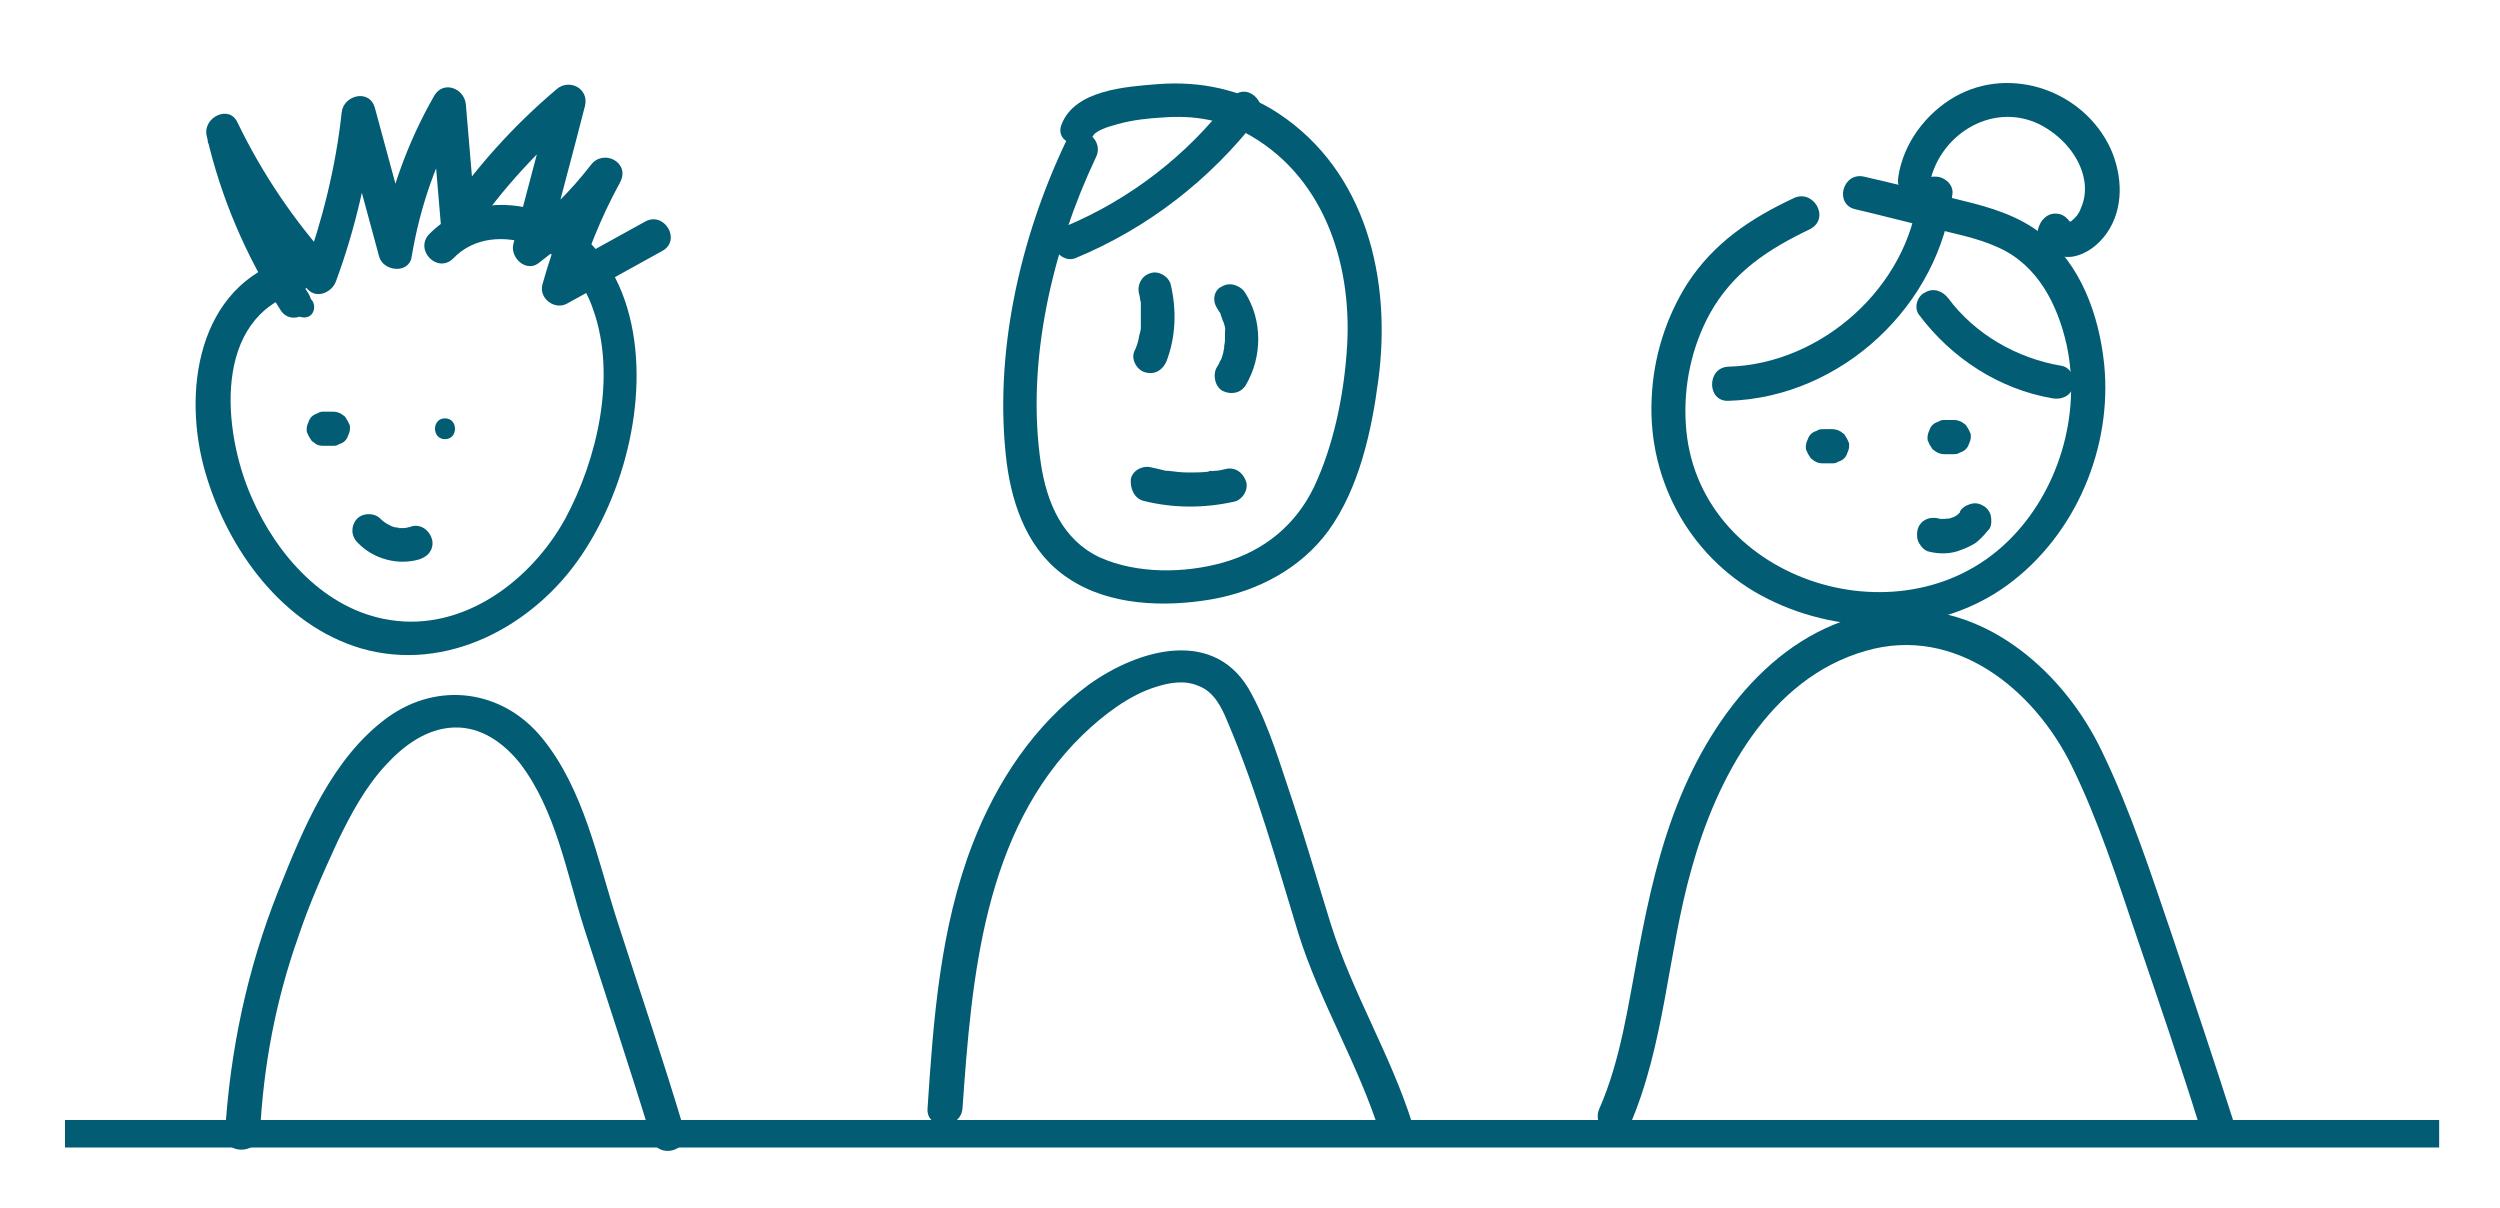
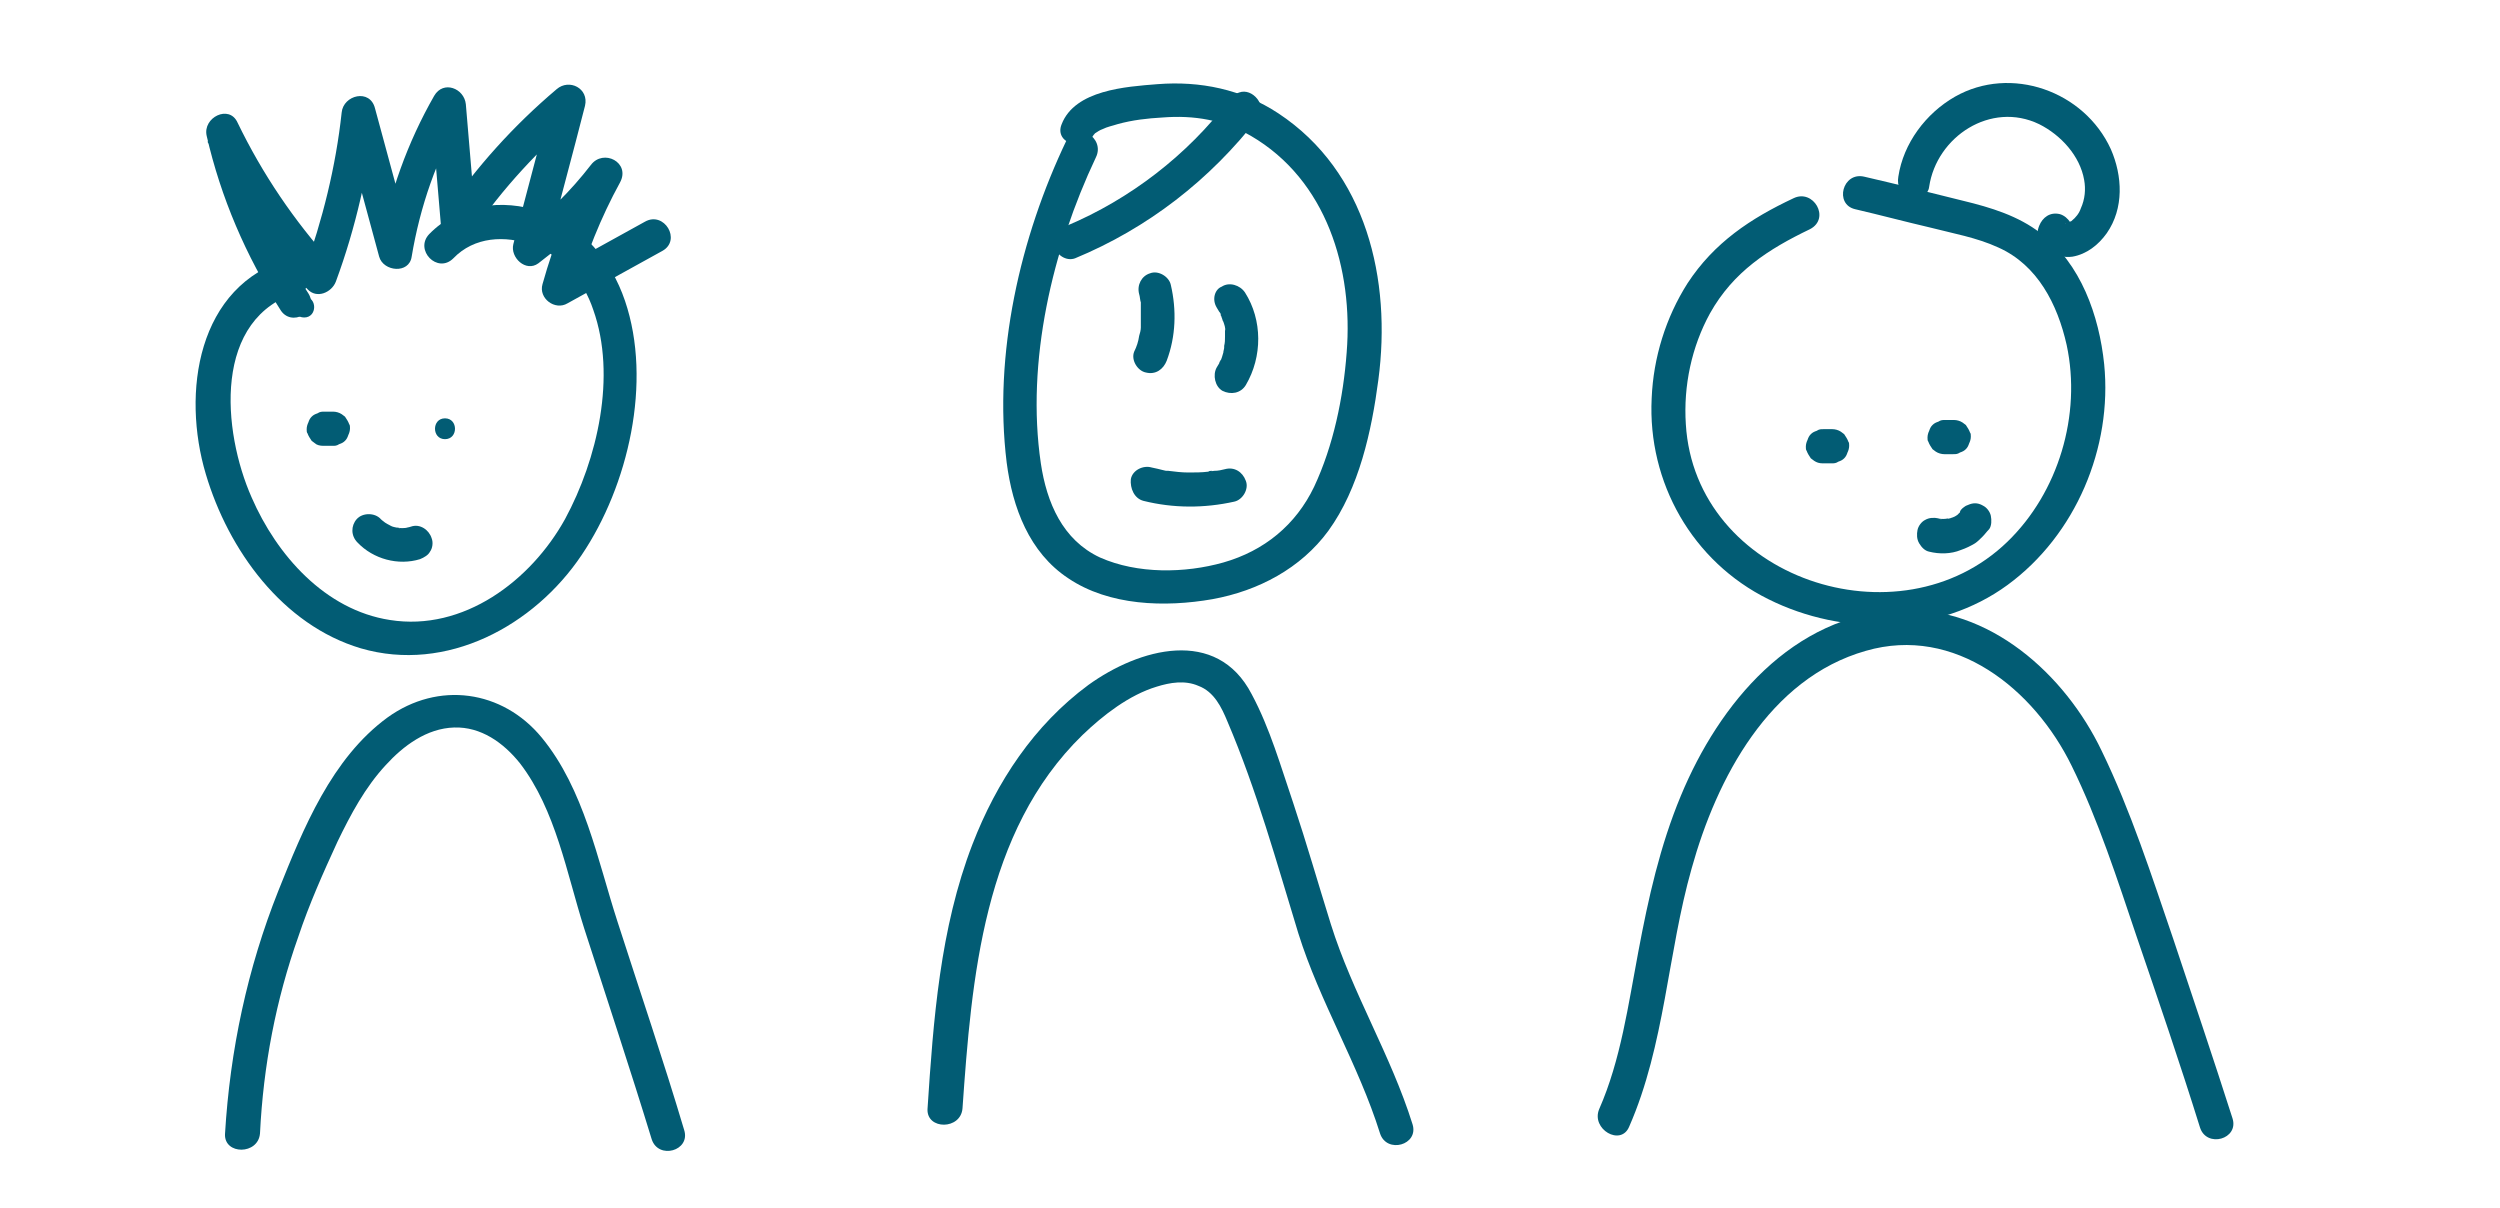
<svg xmlns="http://www.w3.org/2000/svg" id="Calque_1" x="0px" y="0px" viewBox="0 0 300 145" style="enable-background:new 0 0 300 145;" xml:space="preserve">
  <style type="text/css"> .st0{fill:#025C74;} </style>
  <g>
    <g>
-       <path class="st0" d="M522.9,51.2c30-31.9,71.2-48.6,112.8-59.6c12-3.2,24.2-5.9,36.3-8.4c-1.7-1.3-3.4-2.6-5.1-3.9 c-2.2,27.5-8.7,54.5-19.1,80c-5.2,12.6-11.4,24.9-18.5,36.6c-3.5,5.8-7.2,11.4-11.2,16.9c-2,2.8-4.1,5.6-6.3,8.4 c-1.1,1.4-2.2,2.8-3.4,4.2c-0.6,0.7-1.1,1.4-1.7,2.1c-1.2,0.9-0.5,1.8,2,2.9c0.6-5.2-7.5-5.1-8.1,0c-0.6,4.9,5,6.3,8.6,4.8 c4.8-1.9,8.3-8.3,11.3-12.3c7.5-9.9,14.3-20.3,20.4-31.1c12.3-22,21.6-45.8,27.4-70.4c3.3-13.8,5.4-27.9,6.5-42 c0.2-2.8-2.7-4.4-5.1-3.9c-43.2,9-87.6,20.6-124.5,46c-10.2,7-19.7,15.1-28.2,24.1C513.7,49.3,519.4,55,522.9,51.2L522.9,51.2z" />
      <path class="st0" d="M514,52.3c4.2,12.2,10.5,23.5,18,33.9c7.6,10.4,16.1,20.7,26.1,28.8c13.7,11.1,30.1,18.2,47.6,20.2 c5.1,0.6,5.1-7.5,0-8.1c-15.7-1.8-30.8-8.6-42.9-18.7c-9-7.5-16.9-16.8-23.8-26.3c-7.1-9.8-13.2-20.4-17.2-31.9 C520.1,45.3,512.3,47.4,514,52.3L514,52.3z" />
      <path class="st0" d="M495.2,71.4c4.2,12.2,10.5,23.5,18,33.9c7.6,10.4,16.1,20.7,26.1,28.8c13.7,11.1,30.1,18.2,47.6,20.2 c5.1,0.6,5.1-7.5,0-8.1c-15.7-1.8-30.8-8.6-42.9-18.7c-9-7.5-16.9-16.8-23.8-26.3c-7.1-9.8-13.2-20.4-17.2-31.9 C501.3,64.4,493.5,66.5,495.2,71.4L495.2,71.4z" />
      <path class="st0" d="M496.3,61.4c-9,11.1-18.5,22.1-26.8,33.7c-7.6,10.6-13.6,22.4-14.6,35.6c-0.4,5.2,7.7,5.2,8.1,0 c0.9-12.1,7.2-22.8,14.2-32.4c7.8-10.7,16.5-20.9,24.9-31.2C505.2,63.1,499.5,57.3,496.3,61.4L496.3,61.4z" />
      <path class="st0" d="M601.7,132.1c-8.9,11.3-19,21.7-29.9,31c-10.7,9.1-22.8,17.7-36.1,22.5c-4.8,1.7-2.8,9.5,2.1,7.8 c14.1-5.1,26.5-13.7,38-23.2c11.6-9.7,22.3-20.6,31.6-32.5C610.5,133.7,604.8,128,601.7,132.1L601.7,132.1z" />
      <path class="st0" d="M482.4,122.8c-24.1,4.7-47.2,14-67.9,27.1c-3.6,2.3-1.8,7.1,2,7.5c15,1.7,30,4,44.8,6.9 c0.4,0.1,3.9,0.7,3.7,0.3c0.4,0.7-1.4,4-1.7,4.8c-1.3,3.4-2.5,6.8-3.8,10.2c-2.6,7.1-5.2,14.1-7.8,21.2c-1.4,3.7,3.1,5.8,5.9,4.6 c13.3-5.9,26.7-11.8,40-17.7c-2-1.5-3.9-3-5.9-4.6c-4,15-7.6,30.8-3.7,46.2c1.2,4.9,7,25.2,14.6,16.5c4.6-5.2,8.1-11.7,11.7-17.6 c5.5-9.1,10.8-18.4,15.5-27.9c4.5-9,9.5-18.7,10.8-28.7c0.7-5.1-7.1-7.3-7.8-2.1c-1,7.3-4.2,14.4-7.2,21.1 c-4,8.7-8.6,17.1-13.4,25.4c-3.9,6.8-8,13.5-12.4,20.1c-0.7,1-1.4,2-2.1,3c-0.3,0.4-0.5,0.7-0.8,1.1c-0.2,0.2-0.2-0.3-0.4,0.4 c0,0.1-0.5,0.5-0.4,0.5c-0.3-0.3,5.3,0.6,5.4,0.3c0-0.1-1.1-1.7-1-1.7c-1.5-2.6-2.7-5.4-3.6-8.3c-4.9-15.3-1.5-30.8,2.6-46 c1-3.7-2.8-5.9-5.9-4.6c-13.3,5.9-26.7,11.8-40,17.7c2,1.5,3.9,3,5.9,4.6c3.2-8.5,6.3-17.1,9.5-25.6c2.2-5.9,7.9-15.5-0.1-19.5 c-3.4-1.7-7.8-1.9-11.5-2.6c-4.4-0.8-8.8-1.5-13.2-2.2c-9.2-1.5-18.4-2.7-27.6-3.7c0.7,2.5,1.4,5,2,7.5 c20.2-12.8,42.5-21.7,66-26.3C489.6,129.5,487.5,121.8,482.4,122.8L482.4,122.8z" />
      <path class="st0" d="M592,90.3c-16.5,0-29.9-13.6-29.9-30.3s13.4-30.3,29.9-30.3s29.9,13.6,29.9,30.3S608.5,90.3,592,90.3z M592,36.1c-12.9,0-23.4,10.7-23.4,23.8s10.5,23.8,23.4,23.8s23.4-10.7,23.4-23.8S605,36.1,592,36.1z" />
    </g>
    <path class="st0" d="M473.9,99c4.2,22.4,15.8,43.3,32.9,58.5c8.4,7.4,17.9,13.5,28.1,17.9c5,2.1,10.3,4.3,15.7,5.4 c5.1,1,8.9-3.5,5.3-7.9c-0.9-1.1-2.6-1.3-3.9-1c-0.1,0-0.3,0.1-0.4,0.1c-5.1,1.1-2.9,8.9,2.1,7.8c0.1,0,0.3-0.1,0.4-0.1 c-1.3-0.3-2.6-0.7-3.9-1c0.1,0.1,0.2,0.3,0.3,0.4c-0.3-1.3-0.7-2.6-1-3.9c0,0.2,0,0.4-0.1,0.5c0.9-0.9,1.9-1.9,2.8-2.8 c-1.3,0.5-5.1-1.4-6.4-1.8c-2.1-0.7-4.1-1.4-6.1-2.2c-4.3-1.7-8.4-3.8-12.4-6.2c-7.9-4.7-15.1-10.4-21.4-17.1 c-12.6-13.5-20.9-30.5-24.3-48.6C480.7,91.8,473,93.9,473.9,99L473.9,99z" />
    <path class="st0" d="M494.8,77.8c-3.7,9-8.3,17.9-13.4,26.3c-1.1,1.9-0.4,4.4,1.4,5.5c1.9,1.1,4.4,0.4,5.5-1.4 c5.5-9,10.2-18.5,14.2-28.2c0.8-2-0.9-4.4-2.8-5C497.4,74.4,495.6,75.8,494.8,77.8L494.8,77.8z" />
    <path class="st0" d="M500.4,92.9c-4.8,11.5-9.5,22.9-14.3,34.4c-0.8,2,0.9,4.4,2.8,5c2.3,0.6,4.1-0.8,5-2.8 c4.8-11.5,9.5-22.9,14.3-34.4c0.8-2-0.9-4.4-2.8-5C503.1,89.5,501.3,90.9,500.4,92.9L500.4,92.9z" />
    <path class="st0" d="M511.8,105.8c-5,10.8-10,21.6-15,32.4c-0.9,2-0.6,4.3,1.4,5.5c1.7,1,4.6,0.5,5.5-1.4c5-10.8,10-21.6,15-32.4 c0.9-2,0.6-4.3-1.4-5.5C515.6,103.4,512.8,103.8,511.8,105.8L511.8,105.8z" />
    <path class="st0" d="M523.1,120.3c-4.1,11.1-7.9,22.3-11.4,33.6c-0.7,2.1,0.8,4.4,2.8,5c2.2,0.6,4.3-0.7,5-2.8 c3.6-11.3,7.4-22.5,11.4-33.6c0.7-2-0.8-4.4-2.8-5C525.8,116.9,523.8,118.3,523.1,120.3L523.1,120.3z" />
    <path class="st0" d="M535.7,132.6c-3.9,10.6-7.5,21.3-10.9,32.1c-1.6,5,6.2,7.1,7.8,2.1c3.4-10.8,7-21.5,10.9-32.1 c0.7-2-0.8-4.4-2.8-5C538.4,129.2,536.5,130.5,535.7,132.6L535.7,132.6z" />
    <path class="st0" d="M549.1,143.3c-2.7,10.1-5.3,20.3-7.6,30.5c-0.5,2.1,0.7,4.4,2.8,5c2,0.6,4.5-0.7,5-2.8 c2.3-10.2,4.9-20.4,7.6-30.5C558.2,140.4,550.4,138.2,549.1,143.3L549.1,143.3z" />
    <path class="st0" d="M562.3,150.8c-0.7,3.5-1.4,7-2.1,10.5c-0.4,1.8-0.7,3.5-1.1,5.3c-0.2,0.8-0.3,1.6-0.5,2.4 c-0.1,0.4-0.2,0.8-0.2,1.2c0,0.2-0.1,0.3-0.1,0.5c0.3-0.9,0.9-1.4,1.9-1.7c-2,0.8-3.5,2.7-2.8,5c0.6,1.9,2.9,3.6,5,2.8 c1.4-0.6,2.5-1.3,3.2-2.7c0.5-1,0.7-1.9,0.9-2.9c0.4-2,0.8-4.1,1.2-6.1c0.8-4.1,1.7-8.1,2.5-12.2c0.4-2.1-0.6-4.5-2.8-5 C565.3,147.5,562.8,148.6,562.3,150.8L562.3,150.8z" />
  </g>
  <g>
    <path class="st0" d="M34.8,31c-11.2,3.2-13,16.2-10.1,25.9C27.4,66,33.9,75,43.3,77.8c10.3,3,20.8-2.7,26.5-11.2 c5.6-8.3,8.5-20.8,5.2-30.5c-1.7-5-5.1-8.9-10.1-10.7c-4.6-1.6-9.9-0.9-13.4,2.7c-1.8,1.9,1,4.8,2.9,2.9c2.5-2.6,6.2-2.8,9.5-1.6 c3.6,1.3,6.1,4.2,7.3,7.8c2.8,7.9,0.5,17.9-3.4,25.1c-4.1,7.4-12.2,13.5-21,12.1c-7.8-1.2-13.6-7.8-16.6-14.7 C26.7,51.8,25.4,38,36,35C38.4,34.2,37.4,30.3,34.8,31L34.8,31z" />
    <path class="st0" d="M38.8,53.5c0.4,0,0.8,0,1.1,0s0.5,0,0.8-0.2c0.3-0.1,0.5-0.2,0.7-0.4s0.3-0.4,0.4-0.7c0.1-0.2,0.2-0.5,0.2-0.8 c0-0.2,0-0.4-0.1-0.5c-0.1-0.3-0.3-0.6-0.5-0.9c-0.1-0.1-0.3-0.2-0.4-0.3c-0.3-0.2-0.7-0.3-1-0.3c-0.4,0-0.8,0-1.1,0 s-0.5,0-0.8,0.2c-0.3,0.1-0.5,0.2-0.7,0.4c-0.2,0.2-0.3,0.4-0.4,0.7c-0.1,0.2-0.2,0.5-0.2,0.8c0,0.2,0,0.4,0.1,0.5 c0.1,0.3,0.3,0.6,0.5,0.9c0.1,0.1,0.3,0.2,0.4,0.3C38,53.4,38.4,53.5,38.8,53.5L38.8,53.5z" />
    <g>
      <g>
        <path class="st0" d="M53.4,52.7c1.6,0,1.6-2.5,0-2.5C51.8,50.2,51.8,52.7,53.4,52.7L53.4,52.7z" />
      </g>
    </g>
    <path class="st0" d="M128,16.8c-5.6,11.7-8.8,25.7-7.2,38.7c0.7,5.4,2.7,10.8,7.4,13.9c4.9,3.3,11.6,3.5,17.3,2.5 c5.5-1,10.6-3.7,13.9-8.2c3.7-5.1,5.2-12,6-18.1c1.6-12-1.4-25-12-32c-4.4-2.9-9.4-3.9-14.5-3.5c-3.8,0.3-9.9,0.7-11.5,4.8 c-1,2.4,3,3.5,3.9,1.1c-0.2,0.5-0.1,0.2,0.1,0c0.3-0.2,0.6-0.4,0.9-0.5c0.6-0.3,1.2-0.4,1.8-0.6c1.8-0.5,3.6-0.7,5.4-0.8 c3.8-0.3,7.3,0.3,10.6,2.2c9.1,5.3,12.3,16,11.5,26c-0.4,5.4-1.6,11.2-3.9,16.1c-2.2,4.6-6,7.7-10.9,9.1 c-4.6,1.3-10.3,1.4-14.8-0.6c-4.5-2.1-6.4-6.6-7.1-11.3c-1.8-12.2,1.4-25.7,6.6-36.7C132.7,16.5,129.1,14.4,128,16.8L128,16.8z" />
    <path class="st0" d="M136.7,35.3c0.1,0.3,0.1,0.7,0.2,1c0.1,0.4,0-0.4,0,0.1c0,0.2,0,0.3,0,0.5c0,0.6,0,1.3,0,1.9 c0,0.2,0,0.3,0,0.5c0,0.1,0,0.1,0,0.2c0,0.2,0,0.1,0-0.2c0,0.3-0.1,0.7-0.2,1c-0.1,0.7-0.3,1.3-0.6,1.9c-0.4,1,0.4,2.3,1.4,2.5 c1.2,0.3,2.1-0.4,2.5-1.4c1.1-2.9,1.2-6.1,0.5-9.1c-0.2-1-1.5-1.8-2.5-1.4C137,33.1,136.4,34.2,136.7,35.3L136.7,35.3z" />
    <path class="st0" d="M146,36.9c0.1,0.2,0.2,0.3,0.3,0.5c0.1,0.1,0.3,0.4,0.2,0.5c-0.1-0.3-0.1-0.3,0-0.1c0,0.1,0.1,0.2,0.1,0.3 c0.1,0.2,0.1,0.4,0.2,0.5c0.1,0.3,0.3,0.8,0.2,1.1c0-0.3,0-0.3,0-0.1c0,0.1,0,0.2,0,0.3c0,0.2,0,0.3,0,0.5c0,0.4,0,0.7-0.1,1.1 c0,0.2,0,0.2,0-0.1c0,0.1,0,0.2,0,0.3c0,0.2-0.1,0.4-0.1,0.6c-0.1,0.3-0.2,0.8-0.4,1.1c0.1-0.3,0.1-0.3,0-0.1 c0,0.1-0.1,0.2-0.1,0.3c-0.1,0.2-0.2,0.3-0.3,0.5c-0.5,0.9-0.2,2.3,0.7,2.8c1,0.5,2.2,0.3,2.8-0.7c2-3.4,2-7.8-0.1-11.1 c-0.6-0.9-1.9-1.3-2.8-0.7C145.8,34.7,145.4,35.9,146,36.9L146,36.9z" />
    <path class="st0" d="M215.2,23.8c-5.1,2.4-9.5,5.3-12.7,10.2c-2.6,4.1-4.1,8.9-4.3,13.8c-0.5,10.1,4.9,19.6,14,24.1 c9,4.5,20.5,4.3,28.7-1.7s12.6-16.5,11.6-26.5c-0.6-5.8-2.8-12.1-7.6-15.7c-2.7-2.1-6-3.1-9.3-3.9c-4-1-8-2-11.9-2.9 c-2.6-0.6-3.6,3.3-1.1,3.9c3,0.7,6,1.5,9,2.2c2.7,0.7,5.6,1.2,8.2,2.4c4.7,2.1,7.1,6.8,8.2,11.7c1.8,8.4-1,17.7-7.1,23.6 c-13,12.6-37.5,4.4-38.6-14.1c-0.3-4.6,0.7-9.3,2.9-13.3c2.8-5,7-7.7,12-10.1C219.7,26.2,217.6,22.6,215.2,23.8L215.2,23.8z" />
-     <path class="st0" d="M230.2,23.2C229,34.4,218.6,43.7,207.4,44c-2.6,0.1-2.6,4.2,0,4.1c13.6-0.4,25.4-11.5,26.9-24.9 c0.1-1.1-1-2-2-2C231,21.1,230.3,22.1,230.2,23.2L230.2,23.2z" />
-     <path class="st0" d="M230.3,37.8c3.9,5.2,9.6,8.9,16,10c1.1,0.2,2.2-0.3,2.5-1.4c0.3-1-0.3-2.3-1.4-2.5c-5.4-0.9-10.4-3.8-13.6-8.1 c-0.7-0.9-1.8-1.3-2.8-0.7C230.1,35.5,229.6,36.9,230.3,37.8L230.3,37.8z" />
    <path class="st0" d="M218.7,55.6c0.4,0,0.8,0,1.1,0s0.5,0,0.8-0.2c0.3-0.1,0.5-0.2,0.7-0.4s0.3-0.4,0.4-0.7 c0.1-0.2,0.2-0.5,0.2-0.8c0-0.2,0-0.4-0.1-0.5c-0.1-0.3-0.3-0.6-0.5-0.9c-0.1-0.1-0.3-0.2-0.4-0.3c-0.3-0.2-0.7-0.3-1-0.3 c-0.4,0-0.8,0-1.1,0s-0.5,0-0.8,0.2c-0.3,0.1-0.5,0.2-0.7,0.4s-0.3,0.4-0.4,0.7c-0.1,0.2-0.2,0.5-0.2,0.8c0,0.2,0,0.4,0.1,0.5 c0.1,0.3,0.3,0.6,0.5,0.9c0.1,0.1,0.3,0.2,0.4,0.3C218,55.5,218.3,55.6,218.7,55.6L218.7,55.6z" />
    <path class="st0" d="M233.3,54.5c0.4,0,0.8,0,1.1,0s0.5,0,0.8-0.2c0.3-0.1,0.5-0.2,0.7-0.4s0.3-0.4,0.4-0.7 c0.1-0.2,0.2-0.5,0.2-0.8c0-0.2,0-0.4-0.1-0.5c-0.1-0.3-0.3-0.6-0.5-0.9c-0.1-0.1-0.3-0.2-0.4-0.3c-0.3-0.2-0.7-0.3-1-0.3 c-0.4,0-0.8,0-1.1,0s-0.5,0-0.8,0.2c-0.3,0.1-0.5,0.2-0.7,0.4c-0.2,0.2-0.3,0.4-0.4,0.7c-0.1,0.2-0.2,0.5-0.2,0.8 c0,0.2,0,0.4,0.1,0.5c0.1,0.3,0.3,0.6,0.5,0.9c0.1,0.1,0.3,0.2,0.4,0.3C232.6,54.4,233,54.5,233.3,54.5L233.3,54.5z" />
    <g>
      <g>
        <path class="st0" d="M36.5,38.1c1.6,0,1.6-2.5,0-2.5S34.9,38.1,36.5,38.1L36.5,38.1z" />
      </g>
    </g>
    <path class="st0" d="M37,35.2c-4-6.1-6.8-12.7-8.4-19.8c-1.2,0.5-2.5,1-3.7,1.6c3.1,6.5,7.2,12.4,12,17.7c1.1,1.2,2.9,0.4,3.4-0.9 c2.4-6.5,3.9-13.2,4.7-20.1c-1.3,0.2-2.7,0.4-4,0.5c1.5,5.5,3,11.1,4.5,16.6c0.5,1.8,3.6,2.1,3.9,0c1-6,3-11.8,6.1-17.1 c-1.3-0.3-2.5-0.7-3.8-1c0.4,4.7,0.8,9.5,1.2,14.2c0.2,2,2.6,2.8,3.8,1c3.6-5.3,8-10,12.9-14.2c-1.1-0.7-2.3-1.3-3.4-2 c-1.5,5.9-3.1,11.7-4.6,17.6c-0.4,1.6,1.5,3.4,3,2.3c3.7-2.8,6.9-6,9.8-9.7c-1.2-0.7-2.4-1.4-3.5-2.1c-2.5,4.5-4.4,9.3-5.8,14.3 c-0.5,1.7,1.5,3.2,3,2.3c3.8-2.1,7.6-4.2,11.4-6.3c2.3-1.3,0.2-4.8-2.1-3.5c-3.8,2.1-7.6,4.2-11.4,6.3c1,0.8,2,1.5,3,2.3 c1.3-4.6,3.1-9.1,5.4-13.3c1.3-2.4-2-4.1-3.5-2.1c-2.4,3.1-5.2,5.9-8.3,8.2c1,0.8,2,1.5,3,2.3c1.5-5.9,3.1-11.7,4.6-17.6 c0.5-2.1-1.9-3.3-3.4-2c-5.2,4.4-9.7,9.4-13.5,15c1.3,0.3,2.5,0.7,3.8,1c-0.4-4.7-0.8-9.5-1.2-14.2c-0.2-1.9-2.7-2.9-3.8-1 c-3.2,5.6-5.4,11.7-6.5,18.1c1.3,0,2.6,0,3.9,0C48,24.1,46.5,18.5,45,13c-0.6-2.4-3.8-1.6-4,0.5c-0.7,6.5-2.3,12.9-4.5,19 c1.1-0.3,2.3-0.6,3.4-0.9c-4.6-5.1-8.4-10.7-11.4-16.9c-1-2.2-4.2-0.6-3.7,1.6c1.7,7.4,4.7,14.4,8.8,20.8 C34.9,39.4,38.4,37.4,37,35.2L37,35.2z" />
    <path class="st0" d="M31.2,136c0.4-8.1,1.9-16,4.6-23.6c1.3-3.9,3-7.7,4.7-11.4c1.6-3.3,3.3-6.5,5.8-9.2c2.1-2.3,4.9-4.4,8.2-4.5 c3.2-0.1,5.9,1.8,7.9,4.3c4.3,5.6,5.6,13.2,7.7,19.8c2.7,8.4,5.5,16.8,8.1,25.3c0.8,2.5,4.7,1.4,3.9-1.1c-2.5-8.4-5.3-16.6-8-25 c-2.4-7.4-4-15.9-9.1-22.1c-4.7-5.7-12.4-6.8-18.5-2.4c-6.7,4.9-10.1,13.3-13.1,20.8c-3.7,9.3-5.8,19.1-6.4,29.2 C26.9,138.6,31,138.6,31.2,136L31.2,136z" />
    <path class="st0" d="M115.5,133c1.1-15.6,2.5-33.2,14.4-44.8c2.5-2.4,5.6-4.8,8.9-5.8c1.6-0.5,3.4-0.8,5-0.1 c1.9,0.7,2.8,2.6,3.5,4.3c3.5,8.2,5.9,16.9,8.5,25.4c2.6,8.3,7.2,15.7,9.8,24c0.8,2.5,4.7,1.4,3.9-1.1c-2.6-8.3-7.2-15.7-9.8-24 c-1.5-4.8-2.9-9.7-4.5-14.5c-1.5-4.4-2.8-9-5-13.1c-4.2-8.1-13.5-5.5-19.6-1.1c-6.5,4.8-11,11.6-13.9,19.1 c-3.9,10.1-4.7,21.1-5.4,31.8C111.2,135.6,115.3,135.6,115.5,133L115.5,133z" />
    <path class="st0" d="M195.5,135.2c4.3-9.8,4.6-20.8,7.5-31c3-10.8,9.3-22.8,20.9-26.1c10.7-3.1,20.2,4.6,24.7,13.8 c3.2,6.5,5.5,13.7,7.8,20.5c2.6,7.6,5.2,15.2,7.6,22.9c0.8,2.5,4.7,1.4,3.9-1.1c-2.3-7.2-4.7-14.3-7.1-21.5 c-2.6-7.6-5.1-15.4-8.6-22.6c-4.4-9.2-13.5-17.4-24.2-16.9c-12.9,0.6-21.7,11.2-26.3,22.3c-2.5,6-3.9,12.3-5.1,18.7 c-1.2,6.3-2.1,13-4.7,18.9C190.9,135.5,194.5,137.6,195.5,135.2L195.5,135.2z" />
-     <rect x="7.8" y="134.4" class="st0" width="284.9" height="3.3" />
    <path class="st0" d="M42.9,65.1c1.9,2,4.9,2.8,7.5,2c0.5-0.2,1-0.5,1.2-0.9c0.3-0.4,0.4-1.1,0.2-1.6c-0.3-1-1.4-1.8-2.5-1.4 c-0.3,0.1-0.5,0.1-0.8,0.2c0.2,0,0.4,0,0.5-0.1c-0.5,0.1-1,0.1-1.5,0c0.2,0,0.4,0,0.5,0.1c-0.5-0.1-1-0.2-1.4-0.4 c0.2,0.1,0.3,0.1,0.5,0.2c-0.4-0.2-0.8-0.4-1.2-0.7c0.1,0.1,0.3,0.2,0.4,0.3c-0.2-0.2-0.4-0.3-0.6-0.5c-0.7-0.8-2.2-0.8-2.9,0 C42.1,63.1,42.1,64.3,42.9,65.1L42.9,65.1z" />
    <path class="st0" d="M137.2,60.1c3.6,0.9,7.3,0.9,10.9,0.1c1-0.2,1.8-1.5,1.4-2.5c-0.4-1.1-1.4-1.7-2.5-1.4 c-0.4,0.1-0.8,0.2-1.3,0.2c-0.1,0-0.6,0.1-0.2,0c-0.2,0-0.4,0-0.5,0.1c-0.8,0.1-1.6,0.1-2.4,0.1c-0.8,0-1.6-0.1-2.4-0.2 c0.4,0,0,0-0.2,0s-0.4-0.1-0.5-0.1c-0.4-0.1-0.8-0.2-1.3-0.3c-1-0.3-2.3,0.3-2.5,1.4C135.6,58.6,136.1,59.8,137.2,60.1L137.2,60.1z " />
    <path class="st0" d="M231.5,66.2c1.2,0.3,2.6,0.3,3.8-0.2c0.6-0.2,1.2-0.5,1.7-0.8c0.3-0.2,0.6-0.5,0.9-0.8 c0.3-0.3,0.5-0.6,0.8-0.9c0.3-0.4,0.3-1.1,0.2-1.6s-0.5-1-0.9-1.2c-0.5-0.3-1-0.4-1.6-0.2c-0.2,0.1-0.3,0.1-0.5,0.2 c-0.3,0.2-0.6,0.4-0.7,0.7c0,0,0,0,0,0.1c0.1-0.1,0.2-0.3,0.3-0.4c-0.2,0.3-0.5,0.6-0.8,0.8c0.1-0.1,0.3-0.2,0.4-0.3 c-0.3,0.3-0.7,0.5-1.1,0.6c0.2-0.1,0.3-0.1,0.5-0.2c-0.4,0.2-0.8,0.3-1.2,0.3c0.2,0,0.4,0,0.5-0.1c-0.4,0.1-0.8,0.1-1.3,0 c0.2,0,0.4,0,0.5,0.1c-0.1,0-0.3,0-0.4-0.1c-0.5-0.1-1.1-0.1-1.6,0.2c-0.4,0.2-0.8,0.7-0.9,1.2c-0.1,0.5-0.1,1.1,0.2,1.6 C230.6,65.7,231,66.1,231.5,66.2L231.5,66.2z" />
    <path class="st0" d="M231.5,22.4c0.9-6,7.4-10.3,13.2-7.5c2.6,1.3,4.9,3.8,5.4,6.7c0.2,1.1,0.1,2.3-0.4,3.4 c-0.2,0.6-0.6,1.1-1.1,1.5c0.1,0-0.5,0.2-0.4,0.2c-0.8,0.3-0.2-0.2,0.1,0.4c0.1,0.3,0.2,0.7,0.3,1v0.1c0.4-1-0.4-2.2-1.4-2.5 c-1.2-0.3-2.1,0.4-2.5,1.4c-1,2.5,2,4,4,3.7c1.7-0.3,3.1-1.4,4.1-2.8c2.1-3,1.9-6.9,0.5-10.1c-3.2-7-12-10.1-18.7-6.3 c-3.5,2-6.2,5.6-6.8,9.6c-0.2,1.1,0.3,2.2,1.4,2.5C230,24.1,231.4,23.5,231.5,22.4L231.5,22.4z" />
    <path class="st0" d="M129,31c8.7-3.6,16.2-9.4,22-16.9c1.1-1.4-0.7-3.6-2.3-3c-0.5,0.2-1.1,0.4-1.6,0.6c-1,0.4-1.7,1.4-1.4,2.5 c0.3,1,1.5,1.8,2.5,1.4c0.5-0.2,1.1-0.4,1.6-0.6c-0.8-1-1.5-2-2.3-3c-5,6.6-11.9,11.9-19.5,15.1c-1,0.4-1.7,1.4-1.4,2.5 C126.7,30.5,127.9,31.4,129,31L129,31z" />
  </g>
</svg>